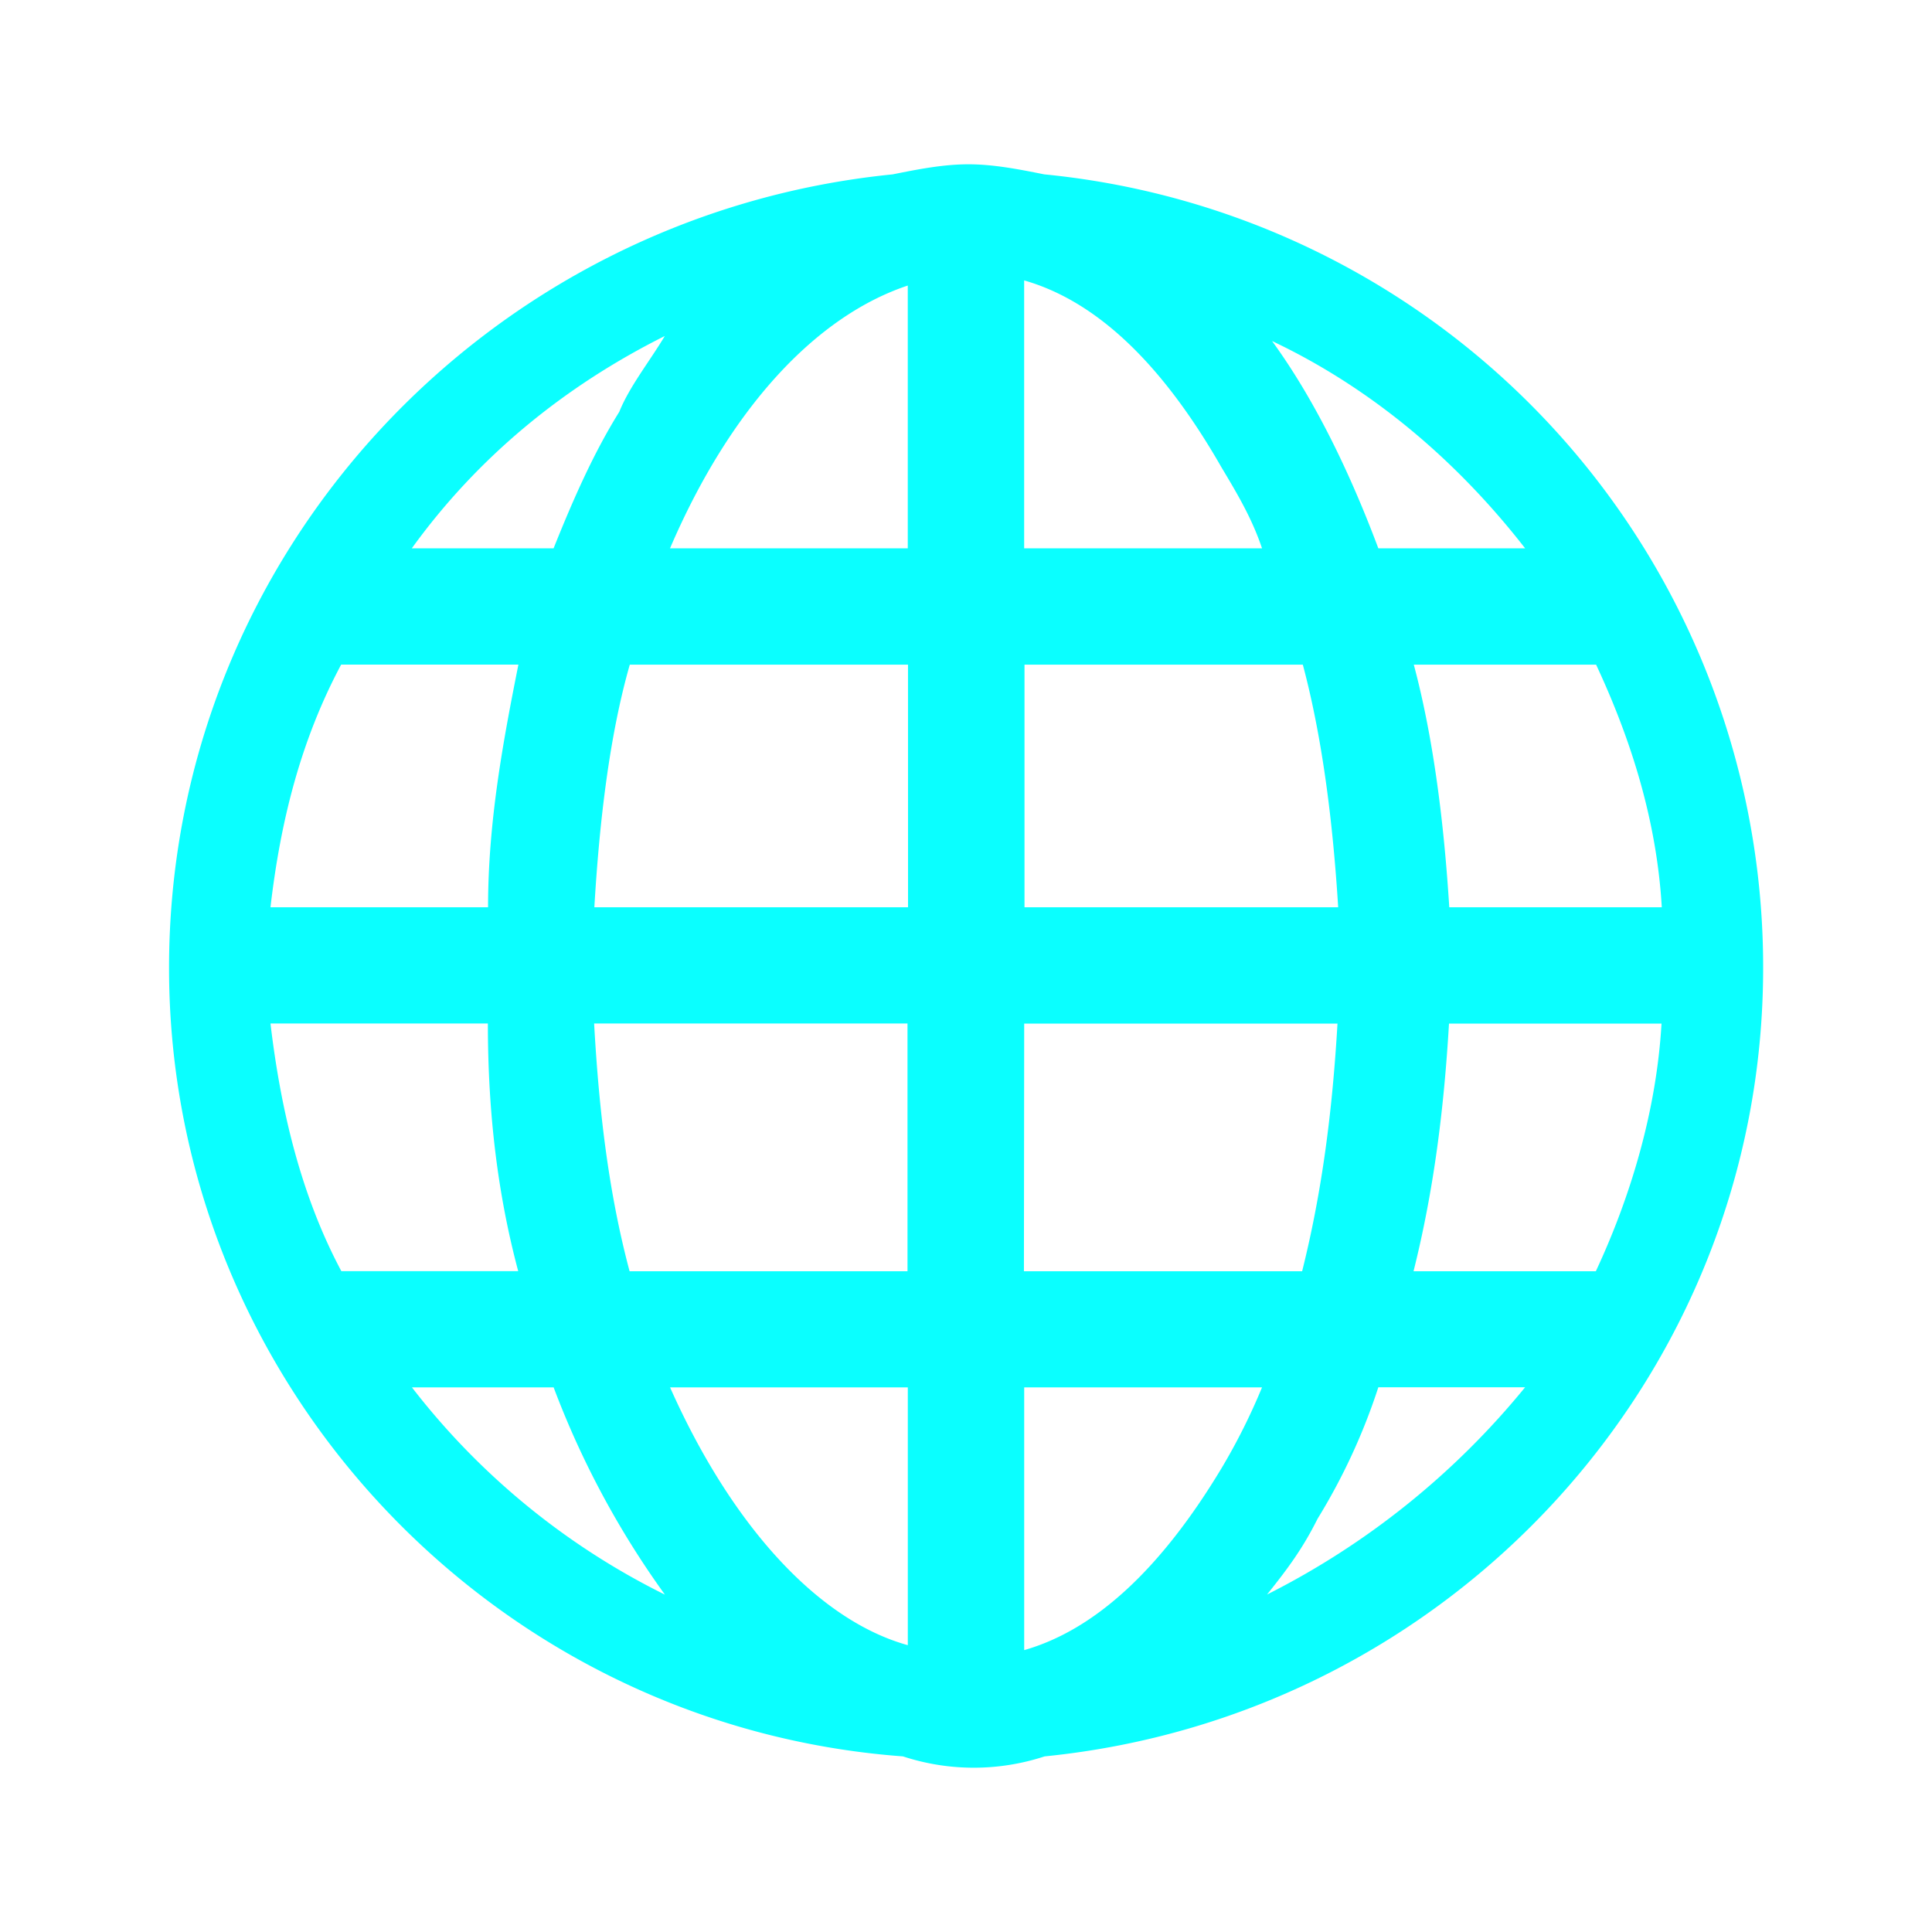
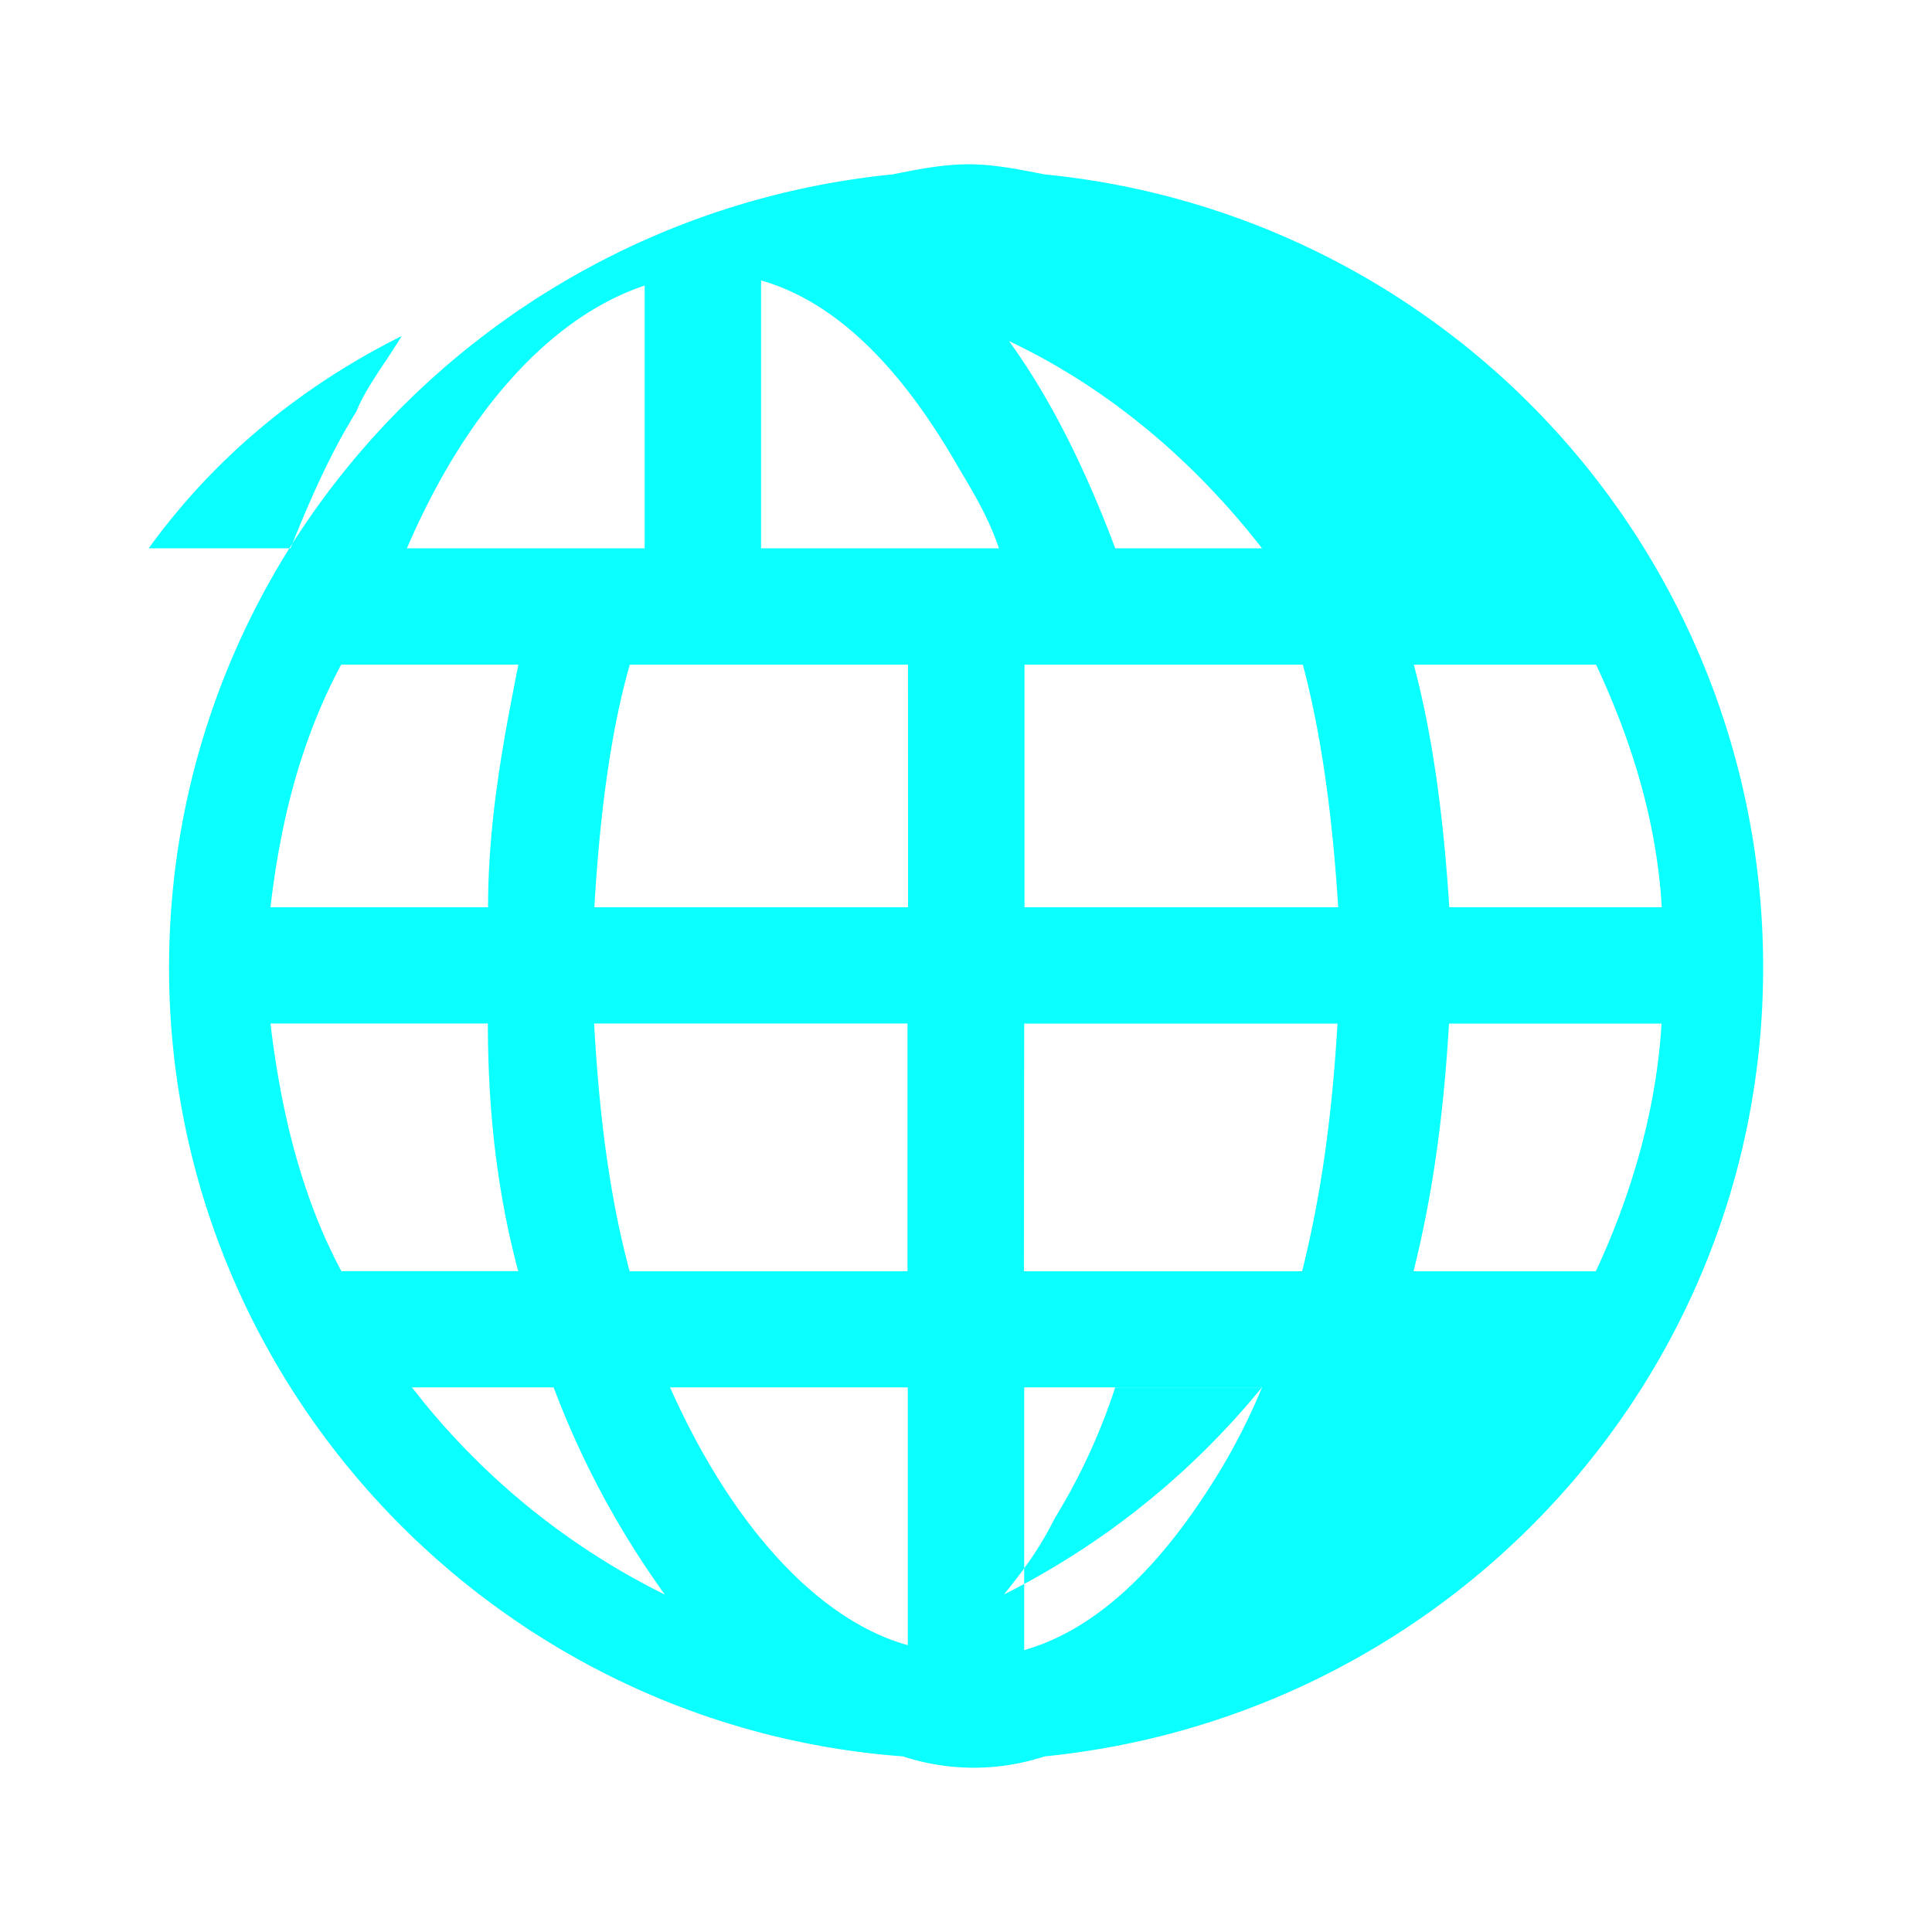
<svg xmlns="http://www.w3.org/2000/svg" id="Calque_1" data-name="Calque 1" viewBox="0 0 500 500">
  <defs>
    <style>.cls-1{fill:#0affff;}</style>
  </defs>
-   <path class="cls-1" d="M365.89,329H413c9.17-19.63,15.71-41.86,17-64.09h-55c-1.31,22.23-3.94,43.16-9.18,64.09m-100.83,0h72c5.24-20.93,7.85-41.86,9.15-64.09H265.06Zm-102.13,0h72V264.88H153.76c1.3,23.53,3.93,44.46,9.17,64.09m-74.64,0h45.82c-5.24-19.63-7.85-40.56-7.85-64.09H70c2.63,22.23,7.86,44.46,18.34,64.09m55,30.08H106.61a187.94,187.94,0,0,0,65.47,53.64,229.4,229.4,0,0,1-28.8-53.64m91.66,0H173.41c15.71,35.31,38,60.18,61.53,66.72Zm91.68,0H265.06v68q27.48-7.85,51.08-47.09a159.73,159.73,0,0,0,10.48-20.93m68.09,0h-38a158.42,158.42,0,0,1-15.71,34c-3.92,7.85-7.85,13.09-13.09,19.63a205.39,205.39,0,0,0,66.79-53.64m-38-217.12h38c-18.34-23.56-40.6-41.86-65.49-53.64,10.48,14.39,19.65,32.71,27.5,53.64m-91.66,0h61.56c-2.63-7.85-6.57-14.39-10.48-20.93-15.71-27.47-32.76-43.16-51.08-48.4Zm-91.65,0h61.53v-68c-23.56,7.85-45.82,31.41-61.53,68m-66.8,0h36.67c5.24-13.08,10.48-24.86,17-35.32,2.63-6.54,7.87-13.08,11.78-19.62-26.17,13.08-48.45,31.38-65.47,54.94M134.11,172H88.29C77.81,191.63,72.58,212.56,70,234.8h56.31c0-22.24,3.94-43.17,7.85-62.79m100.83,0h-72c-5.24,18.3-7.87,40.55-9.17,62.79h81.18Zm102.15,0h-72V234.8h81.18c-1.3-20.93-3.91-43.17-9.15-62.79m76,0H365.89c5.24,19.62,7.87,41.86,9.18,62.79h55c-1.3-22.24-7.84-43.17-17-62.79M270.3,45.13a206.1,206.1,0,0,1,186,205.36c0,106-81.18,193.58-185.95,204.06a58.78,58.78,0,0,1-36.67,0C127.57,446.7,43.75,357.74,43.75,250.49S126.26,55.58,231,45.13c6.54-1.31,13.08-2.61,19.62-2.61s13.11,1.3,19.65,2.61" />
+   <path class="cls-1" d="M365.89,329H413c9.17-19.63,15.71-41.86,17-64.09h-55c-1.31,22.23-3.94,43.16-9.18,64.09m-100.83,0h72c5.24-20.93,7.85-41.86,9.15-64.09H265.06Zm-102.13,0h72V264.88H153.76c1.3,23.53,3.93,44.46,9.17,64.09m-74.64,0h45.82c-5.24-19.63-7.85-40.56-7.85-64.09H70c2.63,22.23,7.86,44.46,18.34,64.09m55,30.08H106.61a187.94,187.94,0,0,0,65.47,53.64,229.4,229.4,0,0,1-28.8-53.64m91.66,0H173.41c15.71,35.31,38,60.18,61.53,66.72Zm91.68,0H265.06v68q27.48-7.85,51.08-47.09a159.73,159.73,0,0,0,10.48-20.93h-38a158.42,158.42,0,0,1-15.71,34c-3.92,7.85-7.85,13.09-13.09,19.63a205.39,205.39,0,0,0,66.79-53.64m-38-217.12h38c-18.34-23.56-40.6-41.86-65.49-53.64,10.48,14.39,19.65,32.71,27.5,53.64m-91.66,0h61.56c-2.63-7.85-6.57-14.39-10.48-20.93-15.71-27.47-32.76-43.16-51.08-48.4Zm-91.65,0h61.53v-68c-23.56,7.85-45.82,31.41-61.53,68m-66.8,0h36.67c5.24-13.08,10.48-24.86,17-35.32,2.63-6.54,7.87-13.08,11.78-19.62-26.17,13.08-48.45,31.38-65.47,54.94M134.11,172H88.29C77.81,191.63,72.58,212.56,70,234.8h56.31c0-22.24,3.94-43.17,7.85-62.79m100.83,0h-72c-5.24,18.3-7.87,40.55-9.17,62.79h81.18Zm102.15,0h-72V234.8h81.18c-1.3-20.93-3.91-43.17-9.15-62.79m76,0H365.89c5.24,19.62,7.87,41.86,9.18,62.79h55c-1.3-22.24-7.84-43.17-17-62.79M270.3,45.13a206.1,206.1,0,0,1,186,205.36c0,106-81.18,193.58-185.95,204.06a58.78,58.78,0,0,1-36.67,0C127.57,446.7,43.75,357.74,43.75,250.49S126.26,55.58,231,45.13c6.54-1.31,13.08-2.61,19.62-2.61s13.11,1.3,19.65,2.61" />
</svg>